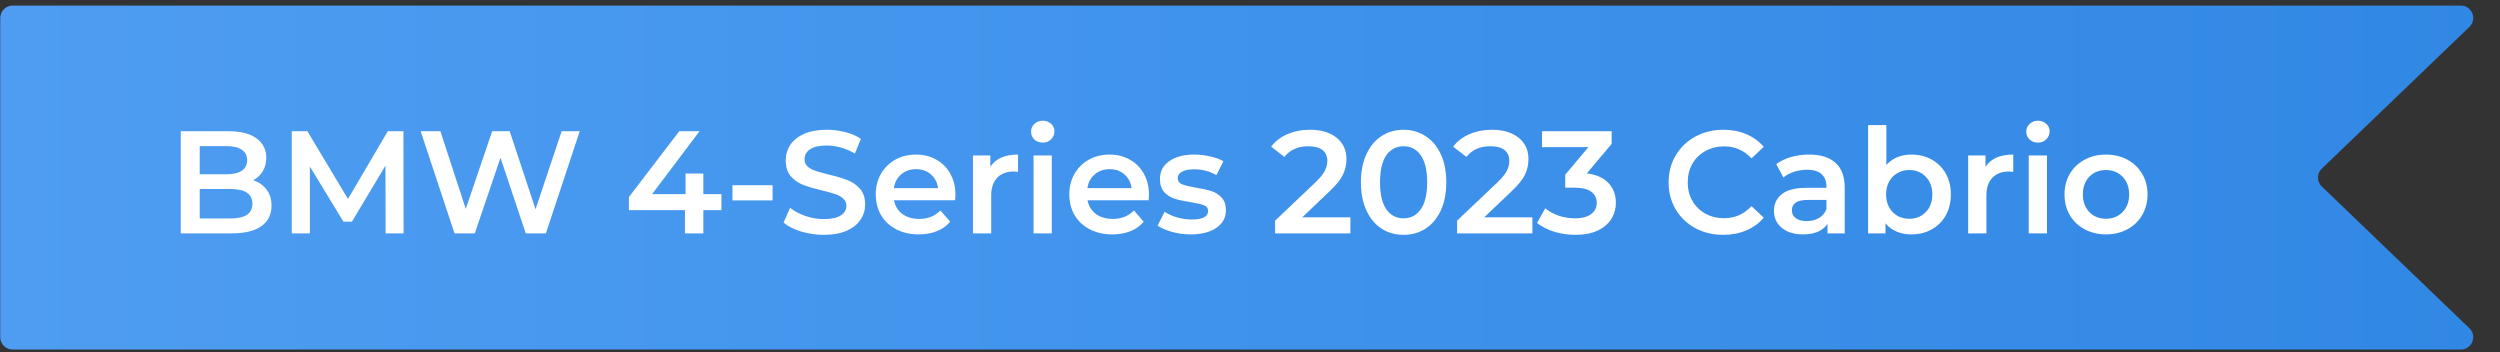
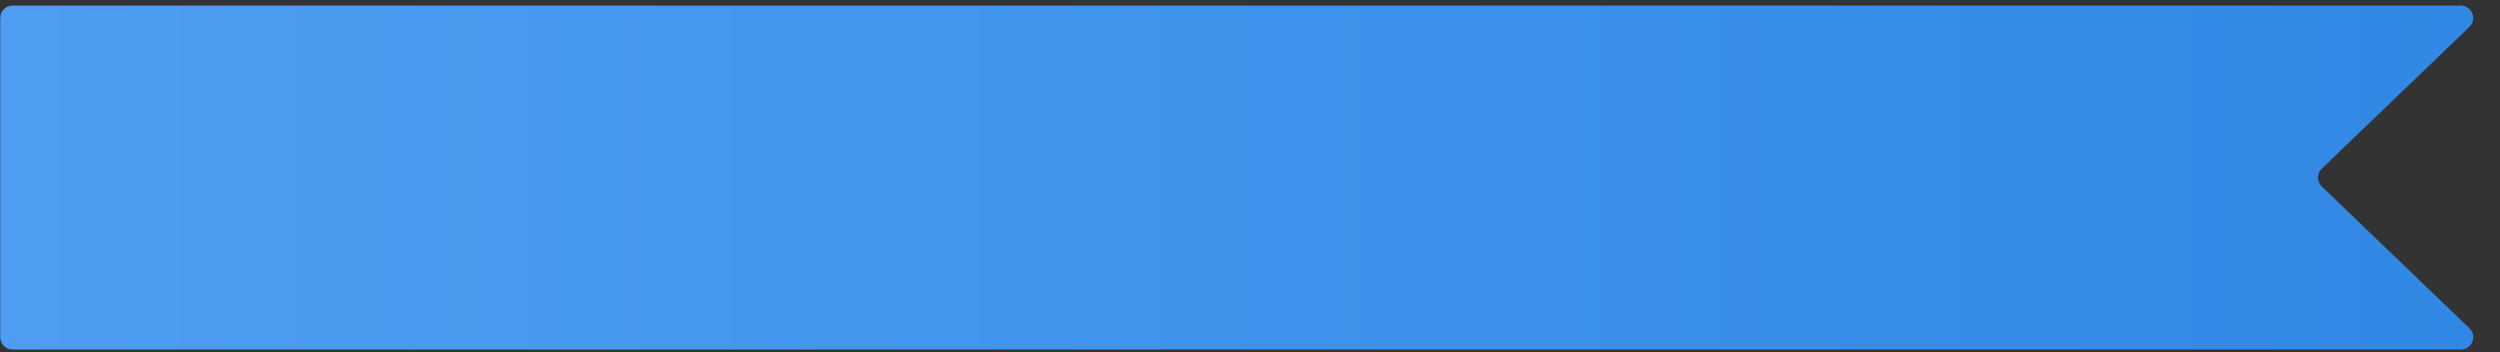
<svg xmlns="http://www.w3.org/2000/svg" width="277" height="39" viewBox="0 0 277 39" fill="none">
  <rect x="0" y="0" width="277" height="39" fill="#333333" stroke="none" />
  <path d="M0.027 1.991C0.027 1.232 0.642 0.617 1.401 0.617L272.657 0.617C273.894 0.617 274.501 2.125 273.608 2.982L257.257 18.684C256.694 19.224 256.694 20.125 257.257 20.665L273.608 36.368C274.501 37.224 273.894 38.732 272.657 38.732L1.401 38.732C0.642 38.732 0.027 38.117 0.027 37.358L0.027 1.991Z" fill="url(#paint0_linear_29_10)" />
-   <path d="M28.048 19.972C28.673 20.176 29.169 20.521 29.536 21.006C29.902 21.481 30.085 22.074 30.085 22.785C30.085 23.766 29.708 24.526 28.954 25.065C28.199 25.593 27.099 25.857 25.655 25.857H20.028V14.539H25.331C26.668 14.539 27.698 14.803 28.42 15.331C29.142 15.848 29.503 16.565 29.503 17.481C29.503 18.042 29.374 18.538 29.115 18.969C28.857 19.4 28.501 19.734 28.048 19.972ZM22.13 16.188V19.309H25.105C25.838 19.309 26.399 19.179 26.787 18.921C27.186 18.651 27.385 18.263 27.385 17.756C27.385 17.239 27.186 16.851 26.787 16.592C26.399 16.323 25.838 16.188 25.105 16.188H22.13ZM25.526 24.208C27.153 24.208 27.967 23.664 27.967 22.575C27.967 21.486 27.153 20.942 25.526 20.942H22.13V24.208H25.526ZM42.726 25.857L42.71 18.355L38.991 24.564H38.053L34.334 18.452V25.857H32.329V14.539H34.059L38.554 22.041L42.969 14.539H44.699L44.715 25.857H42.726ZM64.235 14.539L60.484 25.857H58.252L55.455 17.481L52.609 25.857H50.361L46.61 14.539H48.793L51.607 23.141L54.533 14.539H56.474L59.336 23.189L62.23 14.539H64.235ZM79.935 23.286H77.93V25.857H75.892V23.286H69.683V21.831L75.262 14.539H77.51L72.254 21.508H75.957V19.228H77.93V21.508H79.935V23.286ZM81.155 20.521H85.602V22.203H81.155V20.521ZM91.28 26.019C90.406 26.019 89.56 25.895 88.741 25.647C87.933 25.399 87.291 25.07 86.817 24.661L87.544 23.028C88.008 23.394 88.574 23.696 89.242 23.933C89.921 24.16 90.6 24.273 91.28 24.273C92.121 24.273 92.746 24.138 93.155 23.869C93.576 23.599 93.786 23.243 93.786 22.801C93.786 22.478 93.667 22.214 93.43 22.009C93.204 21.793 92.913 21.626 92.557 21.508C92.201 21.389 91.716 21.254 91.102 21.104C90.239 20.899 89.539 20.694 89 20.489C88.472 20.284 88.013 19.966 87.625 19.535C87.248 19.093 87.059 18.5 87.059 17.756C87.059 17.131 87.226 16.565 87.561 16.058C87.906 15.541 88.418 15.131 89.097 14.83C89.787 14.528 90.627 14.377 91.619 14.377C92.309 14.377 92.988 14.463 93.657 14.636C94.325 14.808 94.902 15.056 95.387 15.379L94.724 17.012C94.228 16.721 93.71 16.5 93.171 16.349C92.633 16.199 92.11 16.123 91.603 16.123C90.773 16.123 90.153 16.263 89.743 16.544C89.345 16.824 89.145 17.196 89.145 17.659C89.145 17.983 89.258 18.247 89.485 18.452C89.722 18.656 90.018 18.818 90.374 18.937C90.73 19.055 91.215 19.19 91.829 19.341C92.67 19.535 93.36 19.74 93.899 19.955C94.438 20.16 94.896 20.478 95.274 20.909C95.662 21.341 95.856 21.923 95.856 22.656C95.856 23.281 95.683 23.847 95.338 24.354C95.004 24.86 94.492 25.265 93.802 25.566C93.112 25.868 92.271 26.019 91.28 26.019ZM105.863 21.589C105.863 21.729 105.853 21.928 105.831 22.187H99.056C99.174 22.823 99.482 23.329 99.978 23.707C100.484 24.073 101.109 24.257 101.853 24.257C102.802 24.257 103.583 23.944 104.198 23.319L105.281 24.564C104.893 25.027 104.403 25.378 103.81 25.615C103.217 25.852 102.549 25.971 101.805 25.971C100.856 25.971 100.021 25.782 99.298 25.405C98.576 25.027 98.016 24.505 97.617 23.836C97.229 23.157 97.035 22.392 97.035 21.54C97.035 20.699 97.223 19.945 97.601 19.276C97.989 18.597 98.522 18.069 99.201 17.692C99.88 17.314 100.646 17.126 101.498 17.126C102.338 17.126 103.088 17.314 103.745 17.692C104.413 18.058 104.931 18.581 105.297 19.26C105.675 19.928 105.863 20.705 105.863 21.589ZM101.498 18.743C100.851 18.743 100.301 18.937 99.848 19.325C99.406 19.702 99.137 20.209 99.04 20.845H103.939C103.853 20.22 103.589 19.713 103.147 19.325C102.705 18.937 102.155 18.743 101.498 18.743ZM109.729 18.484C110.311 17.578 111.335 17.126 112.801 17.126V19.05C112.629 19.018 112.473 19.001 112.332 19.001C111.546 19.001 110.931 19.233 110.489 19.697C110.047 20.149 109.826 20.807 109.826 21.669V25.857H107.805V17.223H109.729V18.484ZM114.516 17.223H116.537V25.857H114.516V17.223ZM115.535 15.8C115.168 15.8 114.861 15.687 114.613 15.46C114.365 15.223 114.241 14.932 114.241 14.587C114.241 14.242 114.365 13.956 114.613 13.73C114.861 13.493 115.168 13.374 115.535 13.374C115.901 13.374 116.209 13.488 116.456 13.714C116.704 13.929 116.828 14.204 116.828 14.539C116.828 14.894 116.704 15.196 116.456 15.444C116.219 15.681 115.912 15.8 115.535 15.8ZM127.307 21.589C127.307 21.729 127.297 21.928 127.275 22.187H120.5C120.619 22.823 120.926 23.329 121.422 23.707C121.928 24.073 122.554 24.257 123.297 24.257C124.246 24.257 125.028 23.944 125.642 23.319L126.725 24.564C126.337 25.027 125.847 25.378 125.254 25.615C124.661 25.852 123.993 25.971 123.249 25.971C122.3 25.971 121.465 25.782 120.742 25.405C120.02 25.027 119.46 24.505 119.061 23.836C118.673 23.157 118.479 22.392 118.479 21.54C118.479 20.699 118.667 19.945 119.045 19.276C119.433 18.597 119.966 18.069 120.645 17.692C121.325 17.314 122.09 17.126 122.942 17.126C123.782 17.126 124.532 17.314 125.189 17.692C125.858 18.058 126.375 18.581 126.742 19.26C127.119 19.928 127.307 20.705 127.307 21.589ZM122.942 18.743C122.295 18.743 121.745 18.937 121.292 19.325C120.85 19.702 120.581 20.209 120.484 20.845H125.383C125.297 20.22 125.033 19.713 124.591 19.325C124.149 18.937 123.599 18.743 122.942 18.743ZM131.917 25.971C131.216 25.971 130.532 25.879 129.863 25.696C129.195 25.512 128.661 25.281 128.263 25L129.039 23.464C129.427 23.723 129.89 23.933 130.429 24.095C130.979 24.246 131.518 24.321 132.046 24.321C133.254 24.321 133.857 24.003 133.857 23.367C133.857 23.065 133.701 22.855 133.388 22.737C133.087 22.618 132.596 22.505 131.917 22.397C131.206 22.289 130.623 22.165 130.171 22.025C129.729 21.885 129.341 21.642 129.006 21.297C128.683 20.942 128.521 20.451 128.521 19.826C128.521 19.007 128.861 18.355 129.54 17.869C130.23 17.374 131.157 17.126 132.321 17.126C132.914 17.126 133.507 17.196 134.1 17.336C134.693 17.465 135.178 17.643 135.555 17.869L134.779 19.406C134.046 18.974 133.221 18.759 132.305 18.759C131.712 18.759 131.259 18.851 130.947 19.034C130.645 19.206 130.494 19.438 130.494 19.729C130.494 20.052 130.656 20.284 130.979 20.424C131.313 20.554 131.825 20.678 132.515 20.796C133.205 20.904 133.771 21.028 134.213 21.168C134.655 21.308 135.032 21.545 135.345 21.88C135.668 22.214 135.83 22.688 135.83 23.303C135.83 24.111 135.48 24.758 134.779 25.243C134.078 25.728 133.124 25.971 131.917 25.971ZM149.623 24.079V25.857H141.28V24.451L145.775 20.182C146.282 19.697 146.621 19.276 146.794 18.921C146.977 18.554 147.068 18.193 147.068 17.837C147.068 17.309 146.891 16.905 146.535 16.624C146.179 16.344 145.656 16.204 144.966 16.204C143.813 16.204 142.929 16.598 142.315 17.384L140.843 16.253C141.285 15.66 141.878 15.201 142.622 14.878C143.376 14.544 144.217 14.377 145.144 14.377C146.373 14.377 147.354 14.668 148.087 15.25C148.82 15.832 149.187 16.624 149.187 17.627C149.187 18.241 149.057 18.818 148.799 19.357C148.54 19.896 148.044 20.511 147.311 21.201L144.287 24.079H149.623ZM155.511 26.019C154.605 26.019 153.797 25.793 153.085 25.34C152.374 24.876 151.813 24.208 151.404 23.335C150.994 22.451 150.789 21.405 150.789 20.198C150.789 18.991 150.994 17.95 151.404 17.077C151.813 16.193 152.374 15.525 153.085 15.072C153.797 14.609 154.605 14.377 155.511 14.377C156.416 14.377 157.225 14.609 157.936 15.072C158.659 15.525 159.224 16.193 159.634 17.077C160.044 17.95 160.249 18.991 160.249 20.198C160.249 21.405 160.044 22.451 159.634 23.335C159.224 24.208 158.659 24.876 157.936 25.34C157.225 25.793 156.416 26.019 155.511 26.019ZM155.511 24.192C156.319 24.192 156.955 23.858 157.419 23.189C157.893 22.521 158.13 21.524 158.13 20.198C158.13 18.872 157.893 17.875 157.419 17.206C156.955 16.538 156.319 16.204 155.511 16.204C154.713 16.204 154.077 16.538 153.603 17.206C153.139 17.875 152.907 18.872 152.907 20.198C152.907 21.524 153.139 22.521 153.603 23.189C154.077 23.858 154.713 24.192 155.511 24.192ZM169.788 24.079V25.857H161.445V24.451L165.94 20.182C166.447 19.697 166.786 19.276 166.959 18.921C167.142 18.554 167.233 18.193 167.233 17.837C167.233 17.309 167.056 16.905 166.7 16.624C166.344 16.344 165.821 16.204 165.131 16.204C163.978 16.204 163.094 16.598 162.48 17.384L161.008 16.253C161.45 15.66 162.043 15.201 162.787 14.878C163.541 14.544 164.382 14.377 165.309 14.377C166.538 14.377 167.519 14.668 168.252 15.25C168.985 15.832 169.352 16.624 169.352 17.627C169.352 18.241 169.222 18.818 168.964 19.357C168.705 19.896 168.209 20.511 167.476 21.201L164.452 24.079H169.788ZM175.82 19.212C176.866 19.341 177.664 19.697 178.213 20.279C178.763 20.861 179.038 21.589 179.038 22.462C179.038 23.119 178.871 23.718 178.537 24.257C178.203 24.796 177.696 25.227 177.017 25.55C176.348 25.863 175.529 26.019 174.559 26.019C173.75 26.019 172.969 25.906 172.214 25.68C171.47 25.442 170.834 25.119 170.306 24.709L171.212 23.076C171.621 23.421 172.117 23.696 172.699 23.901C173.292 24.095 173.901 24.192 174.527 24.192C175.27 24.192 175.853 24.041 176.273 23.739C176.704 23.427 176.92 23.006 176.92 22.478C176.92 21.95 176.715 21.54 176.305 21.249C175.906 20.947 175.292 20.796 174.462 20.796H173.427V19.357L175.998 16.301H170.856V14.539H178.569V15.945L175.82 19.212ZM190.929 26.019C189.787 26.019 188.752 25.771 187.825 25.275C186.908 24.769 186.186 24.073 185.658 23.189C185.14 22.305 184.882 21.308 184.882 20.198C184.882 19.088 185.146 18.09 185.674 17.206C186.202 16.323 186.925 15.633 187.841 15.137C188.768 14.63 189.803 14.377 190.945 14.377C191.873 14.377 192.719 14.539 193.484 14.862C194.25 15.185 194.896 15.654 195.425 16.269L194.066 17.546C193.247 16.662 192.239 16.22 191.042 16.22C190.266 16.22 189.571 16.393 188.957 16.738C188.342 17.072 187.862 17.541 187.517 18.144C187.172 18.748 187 19.433 187 20.198C187 20.963 187.172 21.648 187.517 22.252C187.862 22.855 188.342 23.329 188.957 23.674C189.571 24.009 190.266 24.176 191.042 24.176C192.239 24.176 193.247 23.728 194.066 22.834L195.425 24.127C194.896 24.742 194.244 25.211 193.468 25.534C192.703 25.857 191.856 26.019 190.929 26.019ZM200.464 17.126C201.736 17.126 202.707 17.433 203.375 18.047C204.054 18.651 204.394 19.567 204.394 20.796V25.857H202.486V24.806C202.238 25.184 201.882 25.475 201.418 25.68C200.966 25.874 200.416 25.971 199.769 25.971C199.122 25.971 198.556 25.863 198.071 25.647C197.586 25.421 197.209 25.114 196.939 24.726C196.681 24.327 196.551 23.879 196.551 23.383C196.551 22.607 196.837 21.987 197.408 21.524C197.99 21.05 198.901 20.812 200.141 20.812H202.372V20.683C202.372 20.079 202.189 19.616 201.823 19.292C201.467 18.969 200.933 18.807 200.222 18.807C199.737 18.807 199.257 18.883 198.783 19.034C198.319 19.185 197.926 19.395 197.602 19.664L196.81 18.193C197.263 17.848 197.807 17.584 198.443 17.401C199.079 17.217 199.753 17.126 200.464 17.126ZM200.189 24.499C200.696 24.499 201.143 24.386 201.532 24.16C201.93 23.922 202.211 23.588 202.372 23.157V22.154H200.286C199.122 22.154 198.54 22.537 198.54 23.303C198.54 23.669 198.686 23.96 198.977 24.176C199.268 24.391 199.672 24.499 200.189 24.499ZM211.774 17.126C212.615 17.126 213.364 17.309 214.022 17.675C214.69 18.042 215.213 18.559 215.59 19.228C215.967 19.896 216.156 20.667 216.156 21.54C216.156 22.413 215.967 23.189 215.59 23.869C215.213 24.537 214.69 25.054 214.022 25.421C213.364 25.787 212.615 25.971 211.774 25.971C211.181 25.971 210.637 25.868 210.141 25.663C209.656 25.459 209.246 25.151 208.912 24.742V25.857H206.988V13.859H209.009V18.274C209.354 17.896 209.758 17.611 210.222 17.417C210.696 17.223 211.213 17.126 211.774 17.126ZM211.548 24.24C212.291 24.24 212.9 23.992 213.375 23.497C213.86 23.001 214.102 22.349 214.102 21.54C214.102 20.732 213.86 20.079 213.375 19.584C212.9 19.088 212.291 18.84 211.548 18.84C211.062 18.84 210.626 18.953 210.238 19.179C209.85 19.395 209.542 19.707 209.316 20.117C209.09 20.527 208.977 21.001 208.977 21.54C208.977 22.079 209.09 22.553 209.316 22.963C209.542 23.373 209.85 23.691 210.238 23.917C210.626 24.133 211.062 24.24 211.548 24.24ZM219.997 18.484C220.579 17.578 221.603 17.126 223.069 17.126V19.05C222.897 19.018 222.741 19.001 222.6 19.001C221.814 19.001 221.199 19.233 220.757 19.697C220.315 20.149 220.094 20.807 220.094 21.669V25.857H218.073V17.223H219.997V18.484ZM224.784 17.223H226.805V25.857H224.784V17.223ZM225.803 15.8C225.436 15.8 225.129 15.687 224.881 15.46C224.633 15.223 224.509 14.932 224.509 14.587C224.509 14.242 224.633 13.956 224.881 13.73C225.129 13.493 225.436 13.374 225.803 13.374C226.169 13.374 226.476 13.488 226.724 13.714C226.972 13.929 227.096 14.204 227.096 14.539C227.096 14.894 226.972 15.196 226.724 15.444C226.487 15.681 226.18 15.8 225.803 15.8ZM233.339 25.971C232.466 25.971 231.679 25.782 230.978 25.405C230.277 25.027 229.728 24.505 229.329 23.836C228.941 23.157 228.747 22.392 228.747 21.54C228.747 20.688 228.941 19.928 229.329 19.26C229.728 18.592 230.277 18.069 230.978 17.692C231.679 17.314 232.466 17.126 233.339 17.126C234.223 17.126 235.015 17.314 235.716 17.692C236.417 18.069 236.961 18.592 237.349 19.26C237.748 19.928 237.947 20.688 237.947 21.54C237.947 22.392 237.748 23.157 237.349 23.836C236.961 24.505 236.417 25.027 235.716 25.405C235.015 25.782 234.223 25.971 233.339 25.971ZM233.339 24.24C234.083 24.24 234.697 23.992 235.182 23.497C235.667 23.001 235.91 22.349 235.91 21.54C235.91 20.732 235.667 20.079 235.182 19.584C234.697 19.088 234.083 18.84 233.339 18.84C232.595 18.84 231.981 19.088 231.496 19.584C231.021 20.079 230.784 20.732 230.784 21.54C230.784 22.349 231.021 23.001 231.496 23.497C231.981 23.992 232.595 24.24 233.339 24.24Z" fill="white" />
  <defs>
    <linearGradient id="paint0_linear_29_10" x1="0.027" y1="0.617" x2="276.071" y2="0.617" gradientUnits="userSpaceOnUse">
      <stop stop-color="#4E9DF2" />
      <stop offset="1" stop-color="#3188E4" />
    </linearGradient>
  </defs>
</svg>